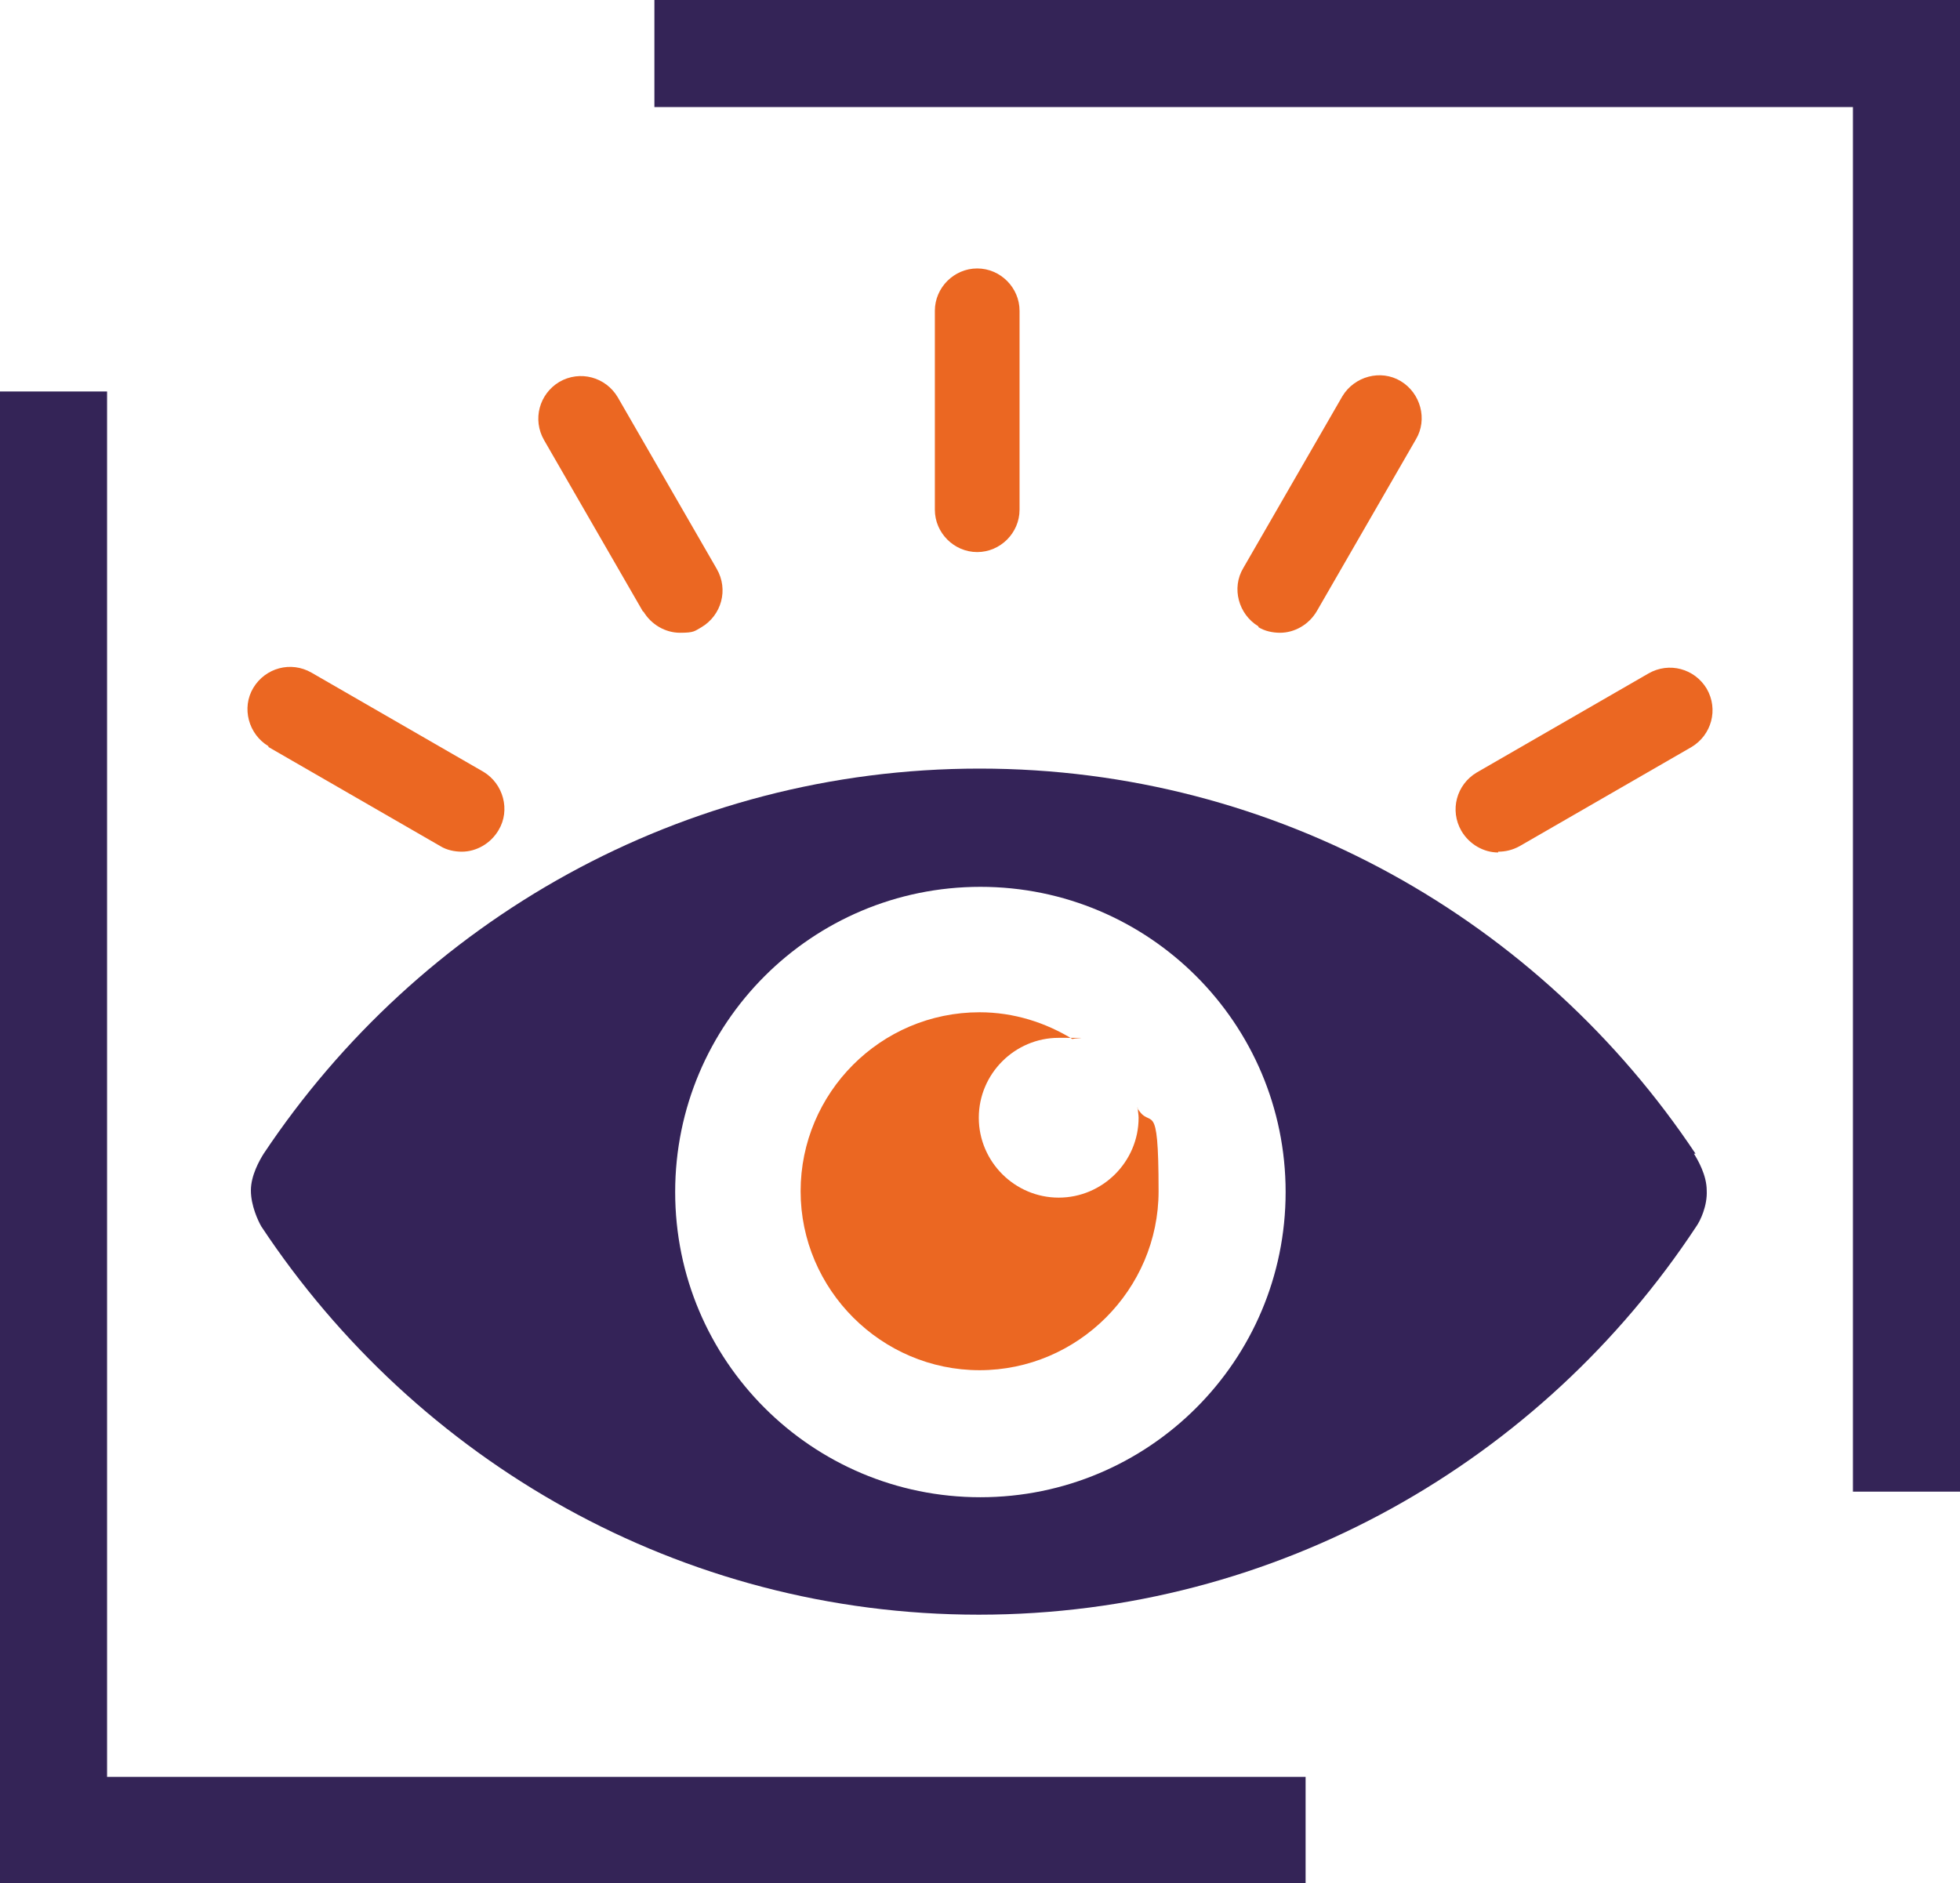
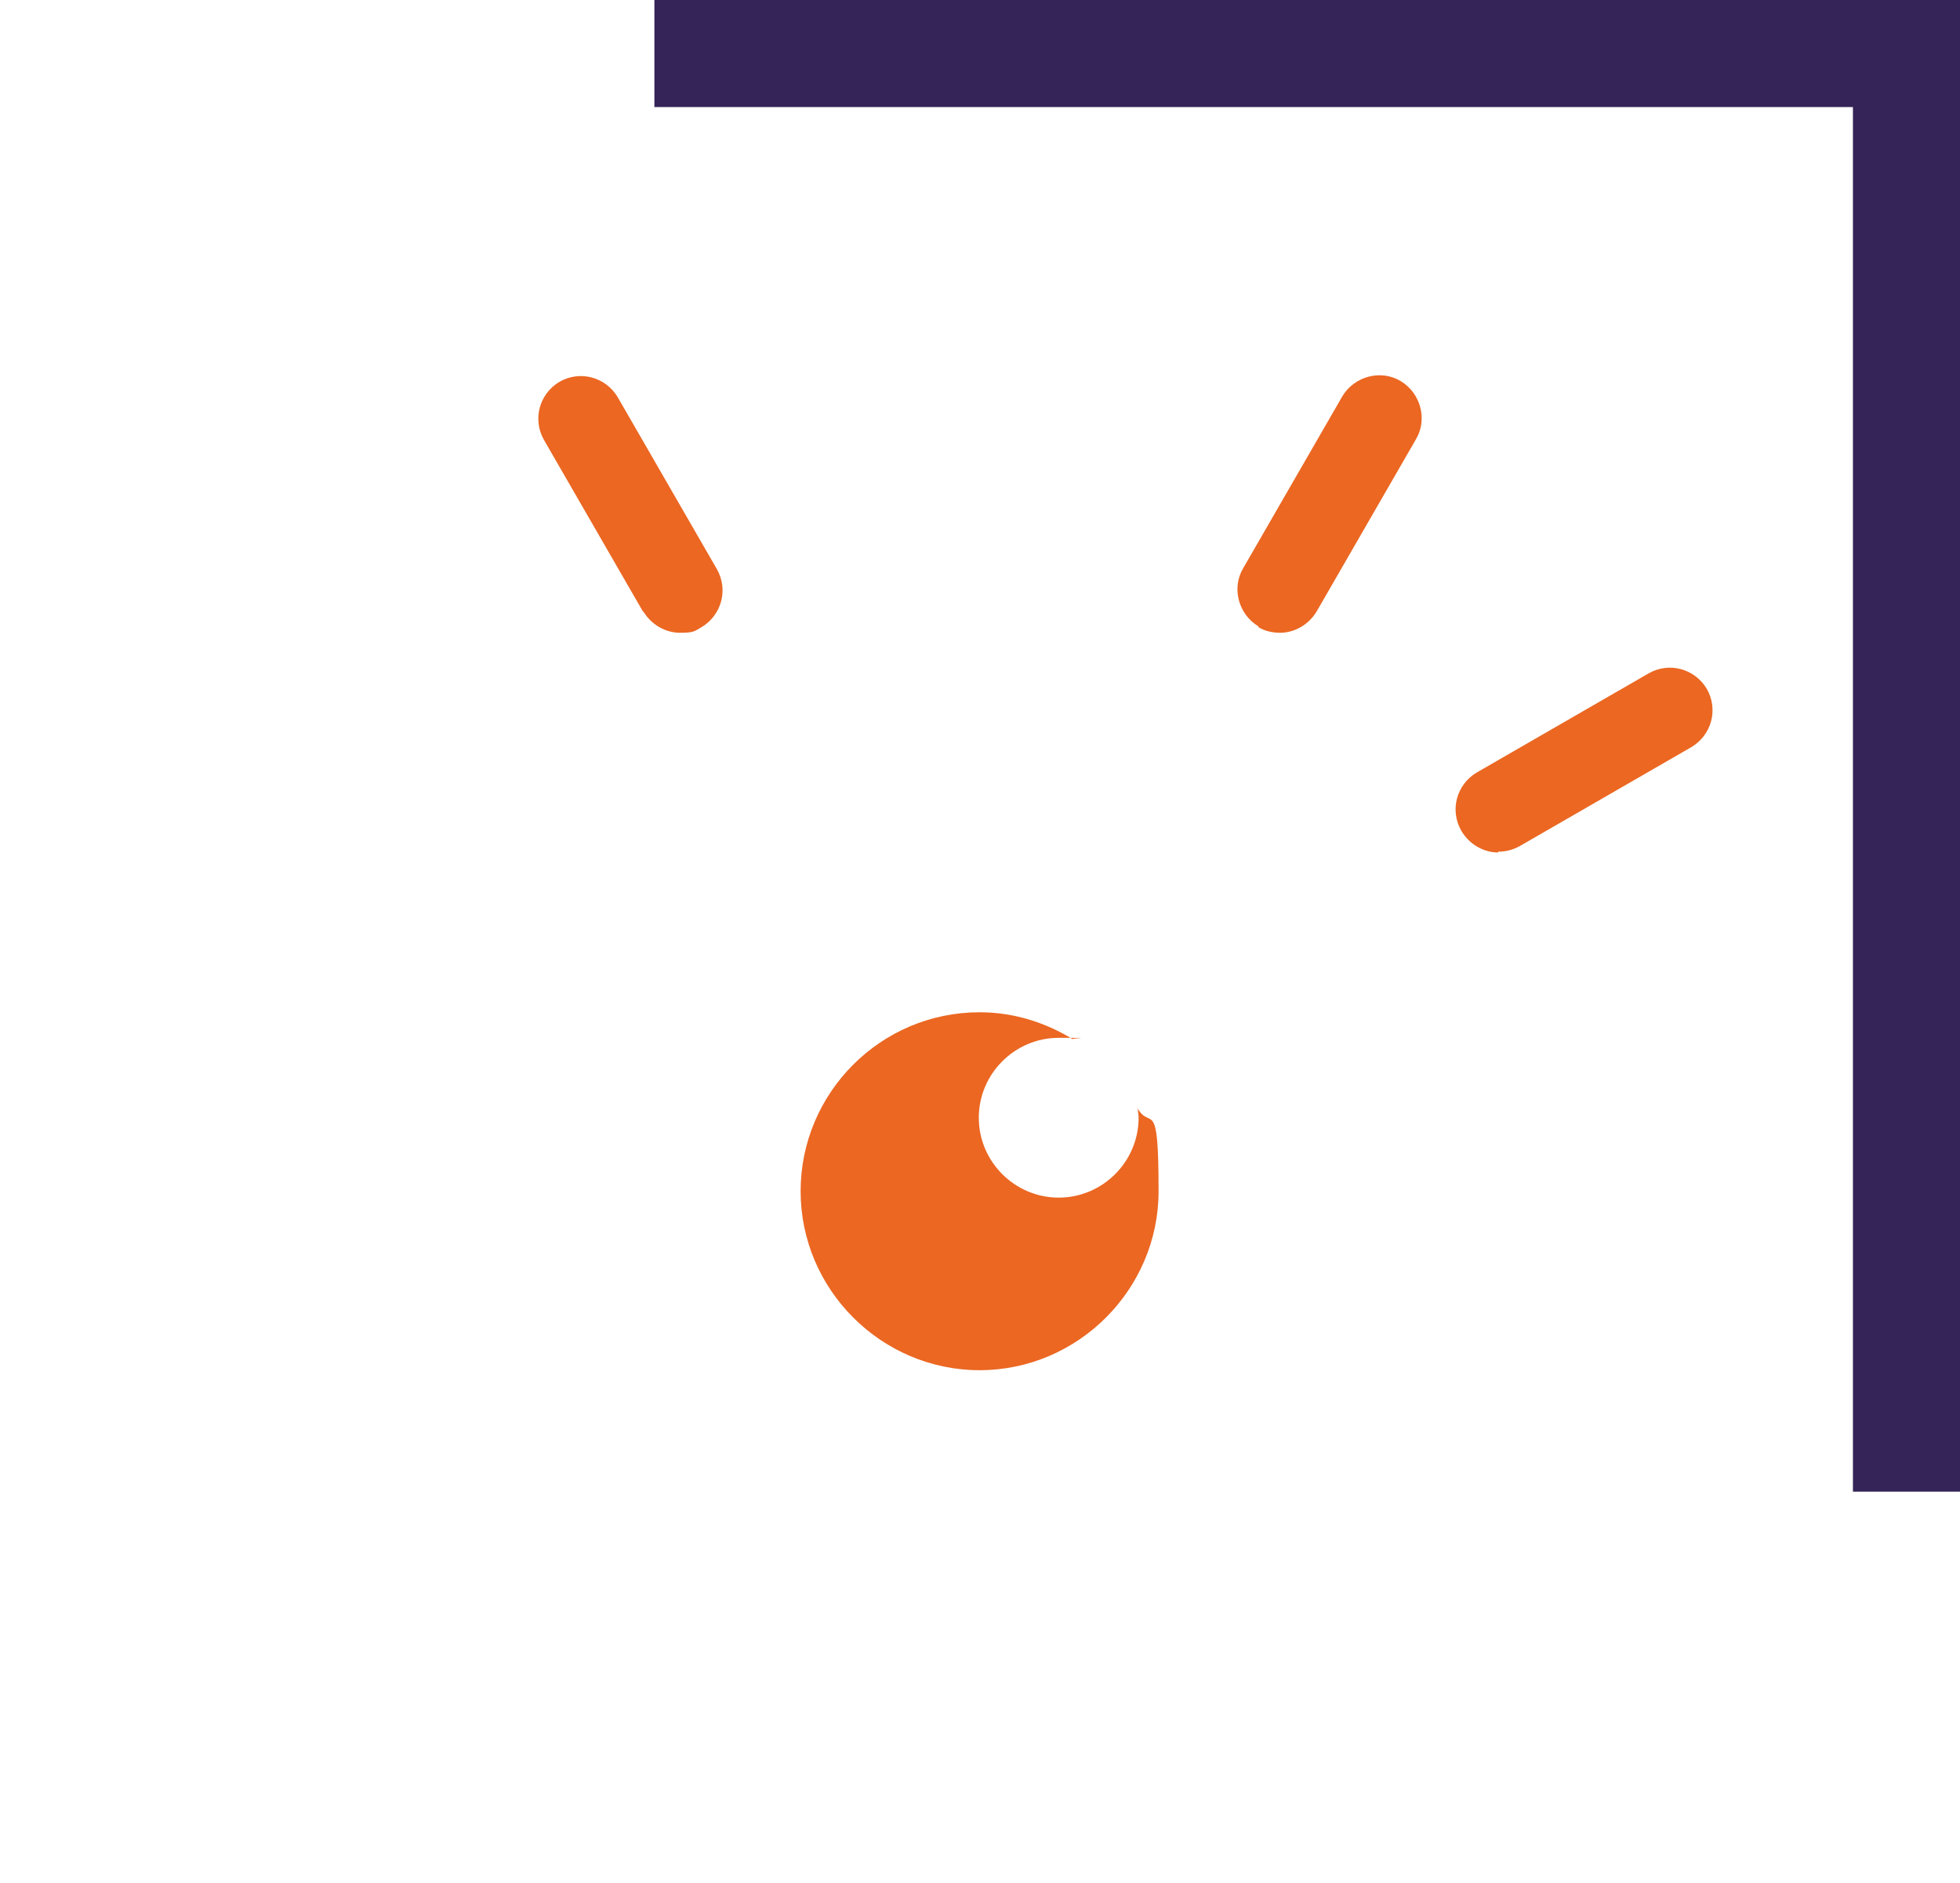
<svg xmlns="http://www.w3.org/2000/svg" id="Layer_2" version="1.1" viewBox="0 0 245.3 235.7">
  <defs>
    <style>
      .st0 {
        fill: #342457;
      }

      .st1 {
        fill: #342358;
      }

      .st2 {
        fill: #eb6722;
      }
    </style>
  </defs>
  <g>
    <g>
-       <path class="st1" d="M212.2,144.4c-19.4-29.1-52.3-48.2-89.6-48.2s-70.2,19.1-89.6,48.2c-.5.8-1.6,2.7-1.6,4.6,0,1.9.9,3.8,1.3,4.5,19.4,29.3,52.4,48.6,89.8,48.6s70.5-19.3,89.8-48.6c.5-.7,1.4-2.6,1.3-4.5,0-1.9-1.1-3.8-1.6-4.6ZM122.7,187.4c-21.1,0-38.2-17.1-38.2-38.2s17.1-38.2,38.2-38.2,38.2,17.1,38.2,38.2-17.1,38.2-38.2,38.2Z" />
      <path class="st2" d="M142.4,138.7c0,.4.1.8.1,1.2,0,5.5-4.5,10-10,10s-10-4.5-10-10,4.5-10,10-10,1.2,0,1.8.2c-3.4-2.1-7.4-3.4-11.7-3.4-12.4,0-22.4,10.1-22.4,22.4s10.1,22.4,22.4,22.4,22.4-10.1,22.4-22.4-1-7.4-2.7-10.5Z" />
    </g>
    <g>
-       <path class="st2" d="M122.3,69.1c2.9,0,5.3-2.4,5.3-5.3v-24.9c0-2.9-2.4-5.3-5.3-5.3s-5.3,2.4-5.3,5.3v24.9c0,2.9,2.4,5.3,5.3,5.3Z" />
      <path class="st2" d="M80.5,76.5c1,1.7,2.8,2.7,4.6,2.7s1.8-.2,2.7-.7c2.5-1.5,3.4-4.7,1.9-7.3l-12.4-21.5c-1.5-2.5-4.7-3.4-7.3-1.9-2.5,1.5-3.4,4.7-1.9,7.3l12.4,21.5Z" />
-       <path class="st2" d="M33.6,93.5l21.5,12.4c.8.5,1.8.7,2.7.7,1.8,0,3.6-1,4.6-2.7,1.5-2.5.6-5.8-1.9-7.3l-21.5-12.4c-2.6-1.5-5.8-.6-7.3,1.9-1.5,2.5-.6,5.8,1.9,7.3Z" />
      <path class="st2" d="M157.5,78.5c.8.5,1.8.7,2.7.7,1.8,0,3.6-1,4.6-2.7l12.4-21.5c1.5-2.5.6-5.8-1.9-7.3-2.5-1.5-5.8-.6-7.3,1.9l-12.4,21.5c-1.5,2.5-.6,5.8,1.9,7.3Z" />
      <path class="st2" d="M187.5,106.6c.9,0,1.8-.2,2.7-.7l21.5-12.4c2.5-1.5,3.4-4.7,1.9-7.3-1.5-2.5-4.7-3.4-7.3-1.9l-21.5,12.4c-2.5,1.5-3.4,4.7-1.9,7.3,1,1.7,2.8,2.7,4.6,2.7Z" />
    </g>
  </g>
  <g>
-     <polygon class="st0" points="0 235.7 163.4 235.7 163.4 222.4 13.4 222.4 13.4 49 0 49 0 235.7" />
    <polygon class="st0" points="245.3 0 81.9 0 81.9 13.4 231.9 13.4 231.9 186.7 245.3 186.7 245.3 0" />
  </g>
</svg>